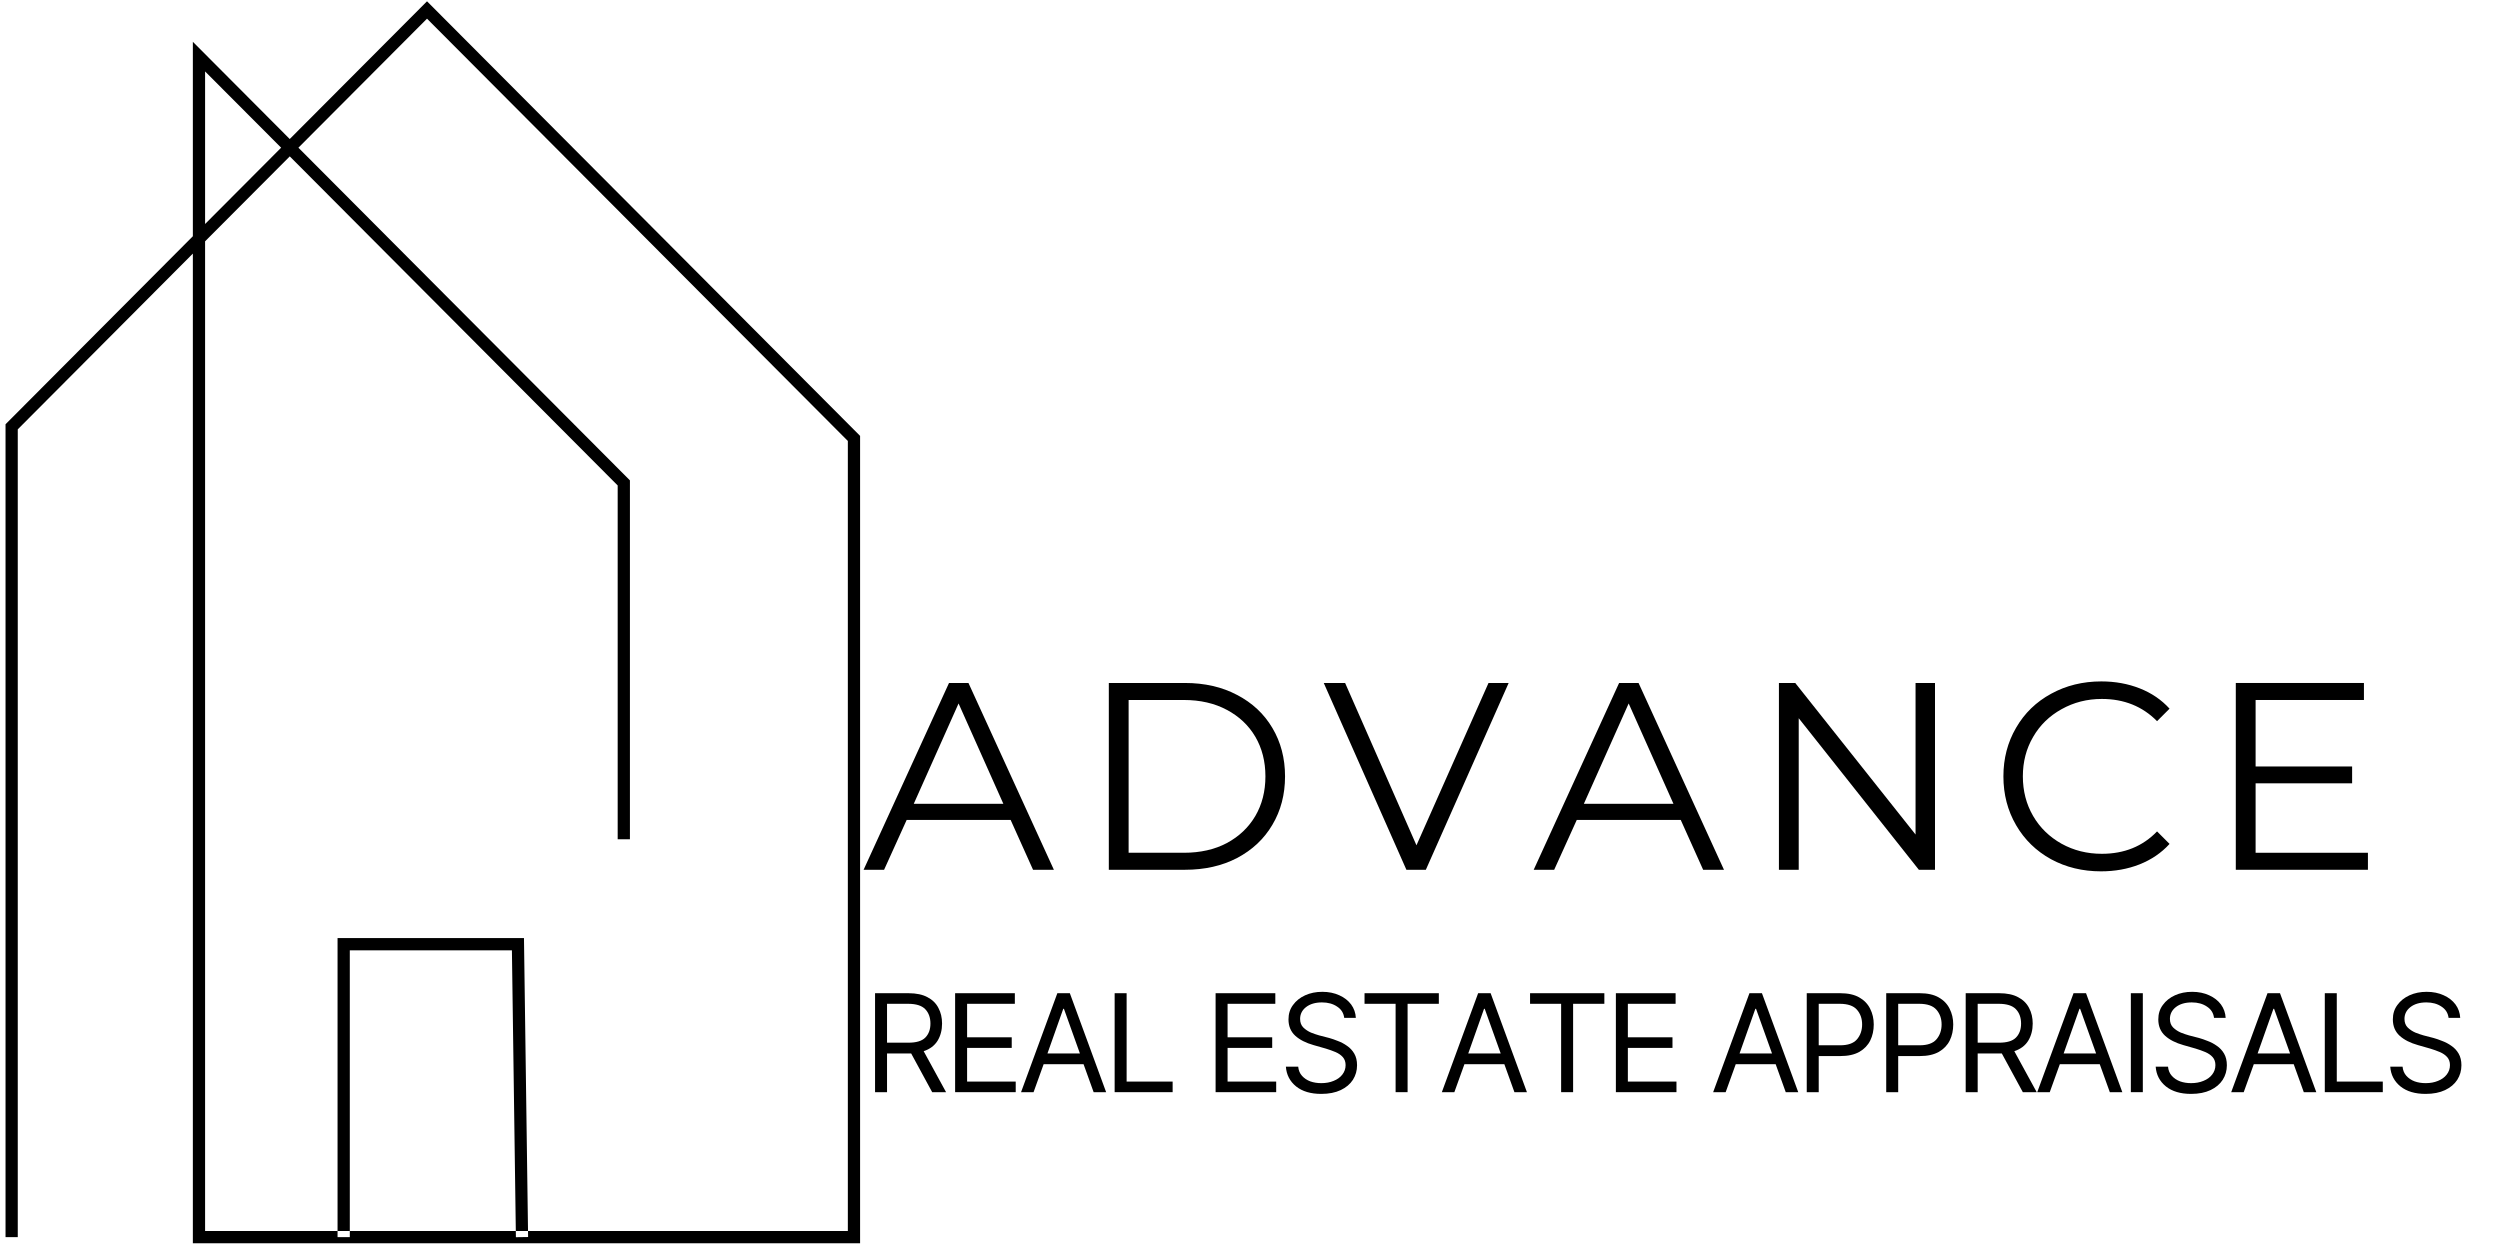
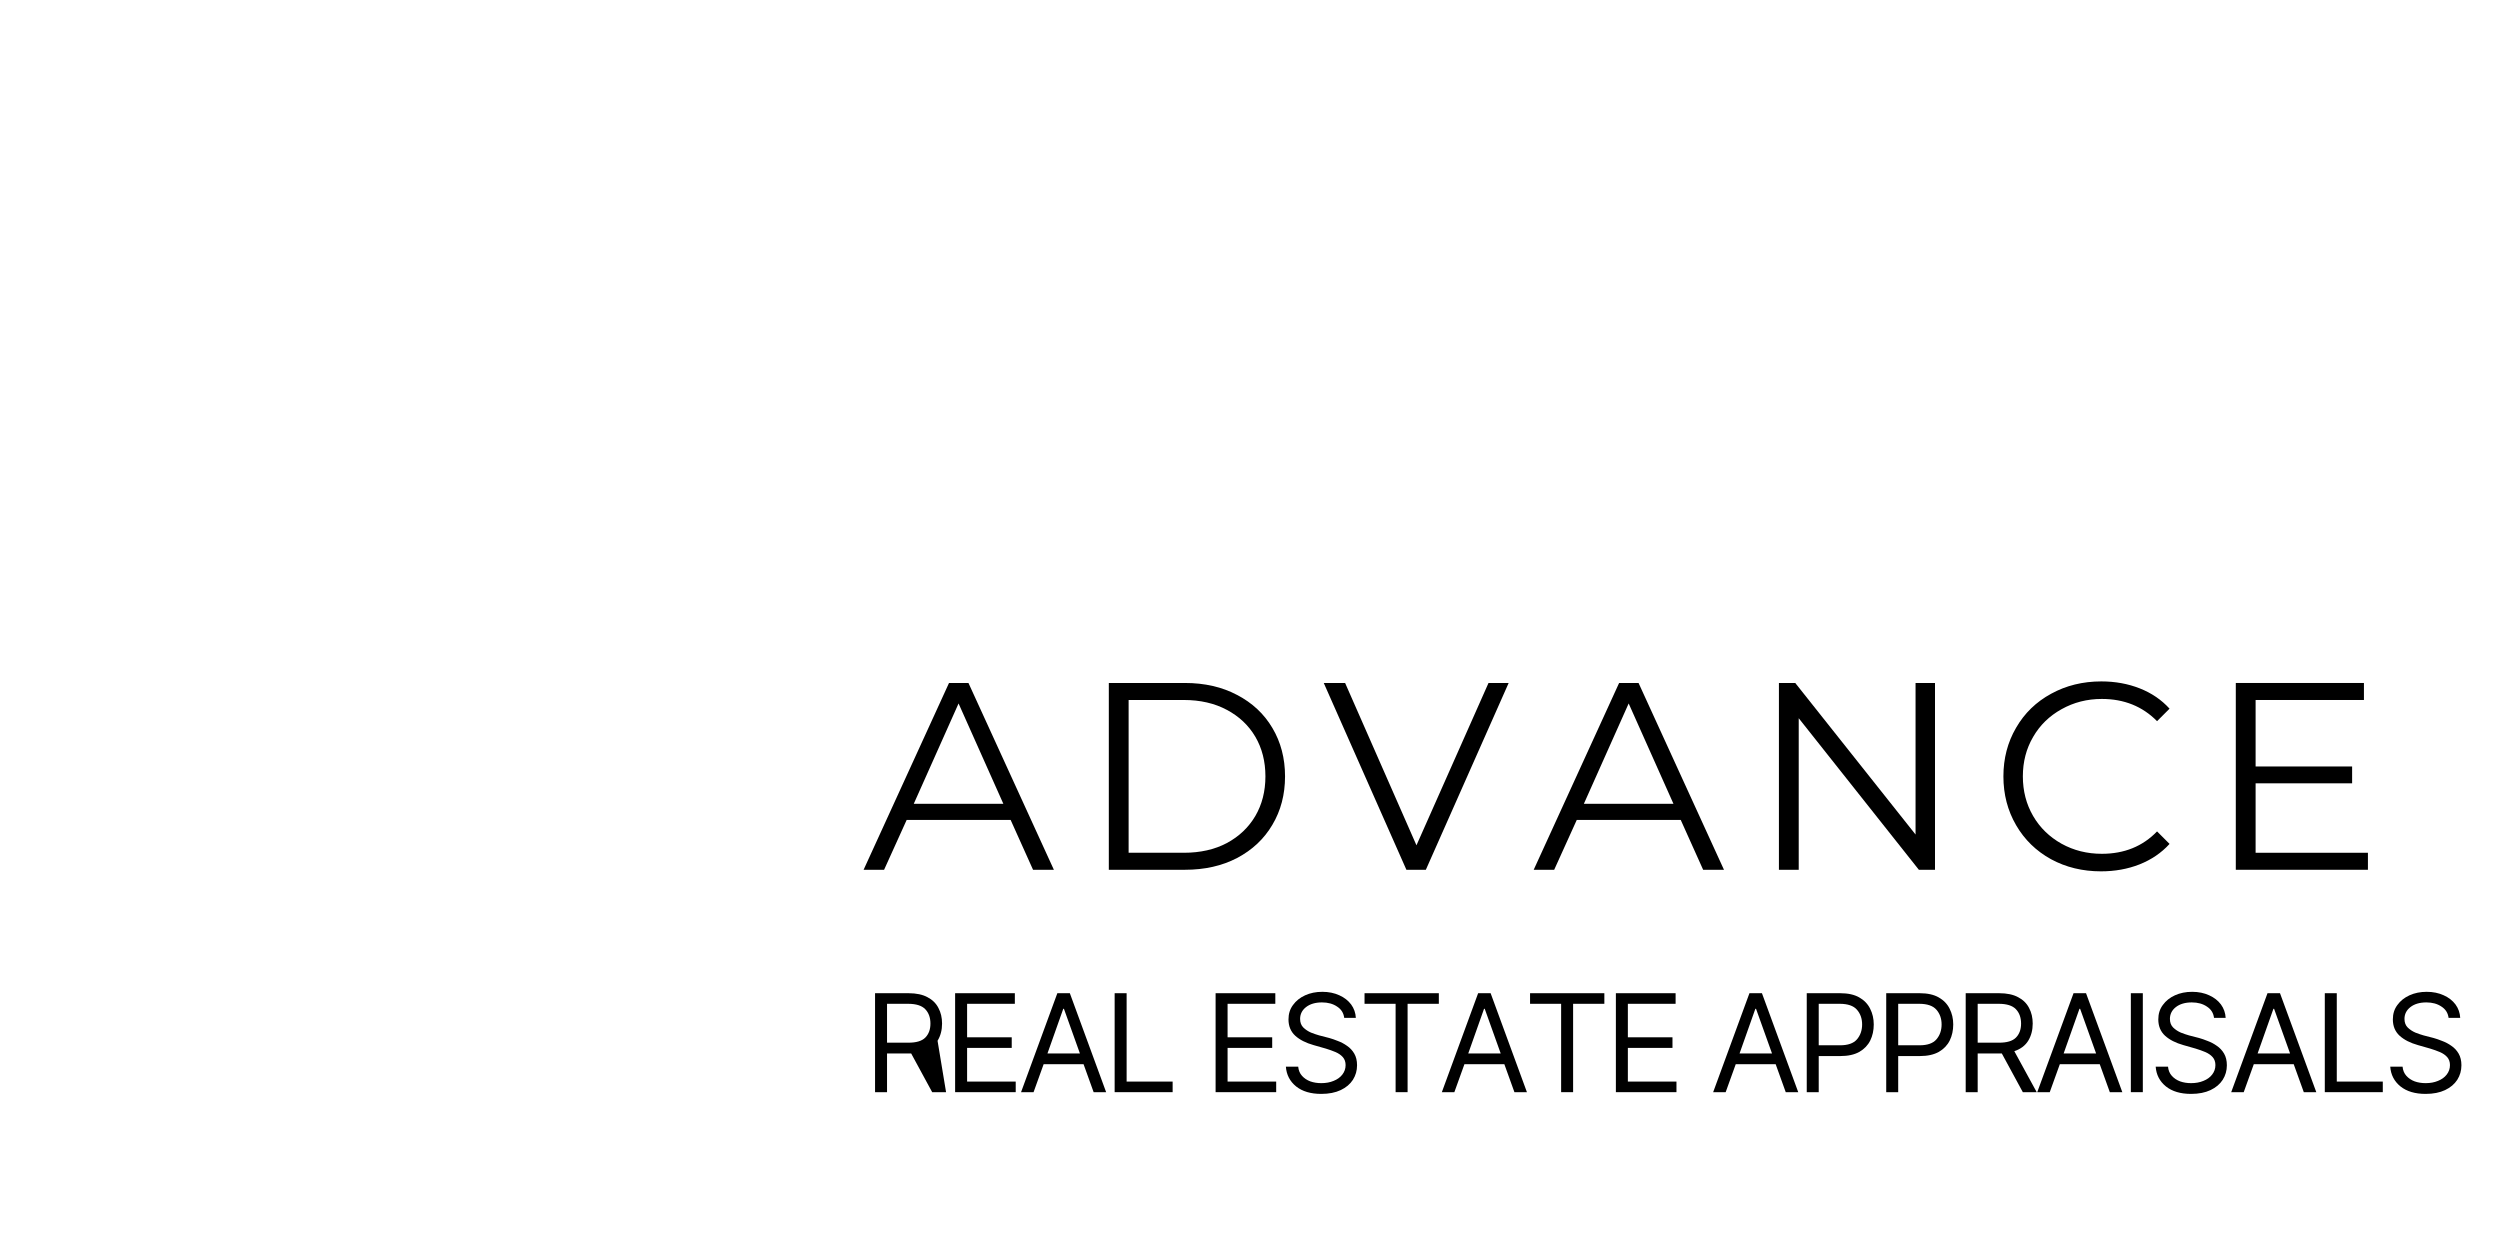
<svg xmlns="http://www.w3.org/2000/svg" width="300" zoomAndPan="magnify" viewBox="0 0 224.88 112.5" height="150" preserveAspectRatio="xMidYMid meet" version="1.0">
  <defs>
    <g />
    <clipPath id="2b6662fd7d">
-       <path d="M 0.438 0 L 77.348 0 L 77.348 112 L 0.438 112 Z M 0.438 0 " clip-rule="nonzero" />
-     </clipPath>
+       </clipPath>
  </defs>
  <g clip-path="url(#2b6662fd7d)">
    <path fill="#000000" d="M 77.352 111.895 L 17.297 111.895 L 17.297 22.824 L 1.539 38.641 L 1.539 111.34 L 0.438 111.34 L 0.438 38.184 L 17.297 21.262 L 17.297 3.762 L 26.016 12.512 L 38.371 0.117 L 77.348 39.23 L 77.348 111.895 Z M 18.398 110.789 L 76.246 110.789 L 76.246 39.688 L 38.371 1.68 L 26.797 13.293 L 56.633 43.234 L 56.633 75.531 L 55.531 75.531 L 55.531 43.691 L 26.02 14.074 L 18.398 21.719 Z M 18.398 6.43 L 18.398 20.16 L 25.242 13.293 Z M 47.469 111.332 L 47.098 84.426 L 30.32 84.426 L 30.32 111.34 L 31.422 111.34 L 31.422 85.527 L 46.012 85.527 L 46.371 111.348 Z M 47.469 111.332 " fill-opacity="1" fill-rule="nonzero" />
  </g>
  <g fill="#000000" fill-opacity="1">
    <g transform="translate(77.617, 78.28)">
      <g>
        <path d="M 13.281 -4.484 L 3.922 -4.484 L 1.891 0 L 0.047 0 L 7.734 -16.812 L 9.484 -16.812 L 17.172 0 L 15.297 0 Z M 12.625 -5.938 L 8.594 -14.969 L 4.562 -5.938 Z M 12.625 -5.938 " />
      </g>
    </g>
  </g>
  <g fill="#000000" fill-opacity="1">
    <g transform="translate(97, 78.28)">
      <g>
        <path d="M 2.734 -16.812 L 9.578 -16.812 C 11.359 -16.812 12.926 -16.453 14.281 -15.734 C 15.645 -15.023 16.703 -14.035 17.453 -12.766 C 18.211 -11.492 18.594 -10.039 18.594 -8.406 C 18.594 -6.77 18.211 -5.316 17.453 -4.047 C 16.703 -2.773 15.645 -1.781 14.281 -1.062 C 12.926 -0.352 11.359 0 9.578 0 L 2.734 0 Z M 9.484 -1.531 C 10.961 -1.531 12.254 -1.82 13.359 -2.406 C 14.461 -3 15.316 -3.812 15.922 -4.844 C 16.523 -5.875 16.828 -7.062 16.828 -8.406 C 16.828 -9.75 16.523 -10.938 15.922 -11.969 C 15.316 -13 14.461 -13.805 13.359 -14.391 C 12.254 -14.984 10.961 -15.281 9.484 -15.281 L 4.516 -15.281 L 4.516 -1.531 Z M 9.484 -1.531 " />
      </g>
    </g>
  </g>
  <g fill="#000000" fill-opacity="1">
    <g transform="translate(119, 78.28)">
      <g>
        <path d="M 16.719 -16.812 L 9.266 0 L 7.516 0 L 0.078 -16.812 L 2 -16.812 L 8.422 -2.203 L 14.906 -16.812 Z M 16.719 -16.812 " />
      </g>
    </g>
  </g>
  <g fill="#000000" fill-opacity="1">
    <g transform="translate(137.926, 78.28)">
      <g>
        <path d="M 13.281 -4.484 L 3.922 -4.484 L 1.891 0 L 0.047 0 L 7.734 -16.812 L 9.484 -16.812 L 17.172 0 L 15.297 0 Z M 12.625 -5.938 L 8.594 -14.969 L 4.562 -5.938 Z M 12.625 -5.938 " />
      </g>
    </g>
  </g>
  <g fill="#000000" fill-opacity="1">
    <g transform="translate(157.309, 78.28)">
      <g>
        <path d="M 16.781 -16.812 L 16.781 0 L 15.328 0 L 4.516 -13.641 L 4.516 0 L 2.734 0 L 2.734 -16.812 L 4.203 -16.812 L 15.031 -3.172 L 15.031 -16.812 Z M 16.781 -16.812 " />
      </g>
    </g>
  </g>
  <g fill="#000000" fill-opacity="1">
    <g transform="translate(178.997, 78.28)">
      <g>
        <path d="M 10.031 0.141 C 8.375 0.141 6.875 -0.223 5.531 -0.953 C 4.195 -1.691 3.148 -2.711 2.391 -4.016 C 1.629 -5.328 1.25 -6.789 1.25 -8.406 C 1.25 -10.02 1.629 -11.477 2.391 -12.781 C 3.148 -14.094 4.203 -15.113 5.547 -15.844 C 6.891 -16.582 8.395 -16.953 10.062 -16.953 C 11.312 -16.953 12.461 -16.742 13.516 -16.328 C 14.578 -15.91 15.473 -15.301 16.203 -14.5 L 15.078 -13.375 C 13.766 -14.707 12.109 -15.375 10.109 -15.375 C 8.785 -15.375 7.578 -15.066 6.484 -14.453 C 5.391 -13.848 4.535 -13.016 3.922 -11.953 C 3.305 -10.898 3 -9.719 3 -8.406 C 3 -7.094 3.305 -5.906 3.922 -4.844 C 4.535 -3.789 5.391 -2.957 6.484 -2.344 C 7.578 -1.738 8.785 -1.438 10.109 -1.438 C 12.129 -1.438 13.785 -2.109 15.078 -3.453 L 16.203 -2.328 C 15.473 -1.523 14.57 -0.91 13.5 -0.484 C 12.438 -0.066 11.281 0.141 10.031 0.141 Z M 10.031 0.141 " />
      </g>
    </g>
  </g>
  <g fill="#000000" fill-opacity="1">
    <g transform="translate(198.428, 78.28)">
      <g>
        <path d="M 14.625 -1.531 L 14.625 0 L 2.734 0 L 2.734 -16.812 L 14.266 -16.812 L 14.266 -15.281 L 4.516 -15.281 L 4.516 -9.297 L 13.203 -9.297 L 13.203 -7.781 L 4.516 -7.781 L 4.516 -1.531 Z M 14.625 -1.531 " />
      </g>
    </g>
  </g>
  <g fill="#000000" fill-opacity="1">
    <g transform="translate(77.617, 98.295)">
      <g>
-         <path d="M 1.078 0 L 1.078 -8.906 L 4.094 -8.906 C 4.789 -8.906 5.359 -8.785 5.797 -8.547 C 6.242 -8.316 6.57 -7.992 6.781 -7.578 C 7 -7.172 7.109 -6.703 7.109 -6.172 C 7.109 -5.586 6.973 -5.07 6.703 -4.625 C 6.43 -4.188 6.016 -3.875 5.453 -3.688 L 7.469 0 L 6.219 0 L 4.328 -3.484 C 4.254 -3.484 4.18 -3.484 4.109 -3.484 L 2.156 -3.484 L 2.156 0 Z M 2.156 -4.453 L 4.078 -4.453 C 4.785 -4.453 5.289 -4.602 5.594 -4.906 C 5.906 -5.219 6.062 -5.641 6.062 -6.172 C 6.062 -6.711 5.906 -7.145 5.594 -7.469 C 5.289 -7.789 4.773 -7.953 4.047 -7.953 L 2.156 -7.953 Z M 2.156 -4.453 " />
+         <path d="M 1.078 0 L 1.078 -8.906 L 4.094 -8.906 C 4.789 -8.906 5.359 -8.785 5.797 -8.547 C 6.242 -8.316 6.57 -7.992 6.781 -7.578 C 7 -7.172 7.109 -6.703 7.109 -6.172 C 7.109 -5.586 6.973 -5.07 6.703 -4.625 L 7.469 0 L 6.219 0 L 4.328 -3.484 C 4.254 -3.484 4.18 -3.484 4.109 -3.484 L 2.156 -3.484 L 2.156 0 Z M 2.156 -4.453 L 4.078 -4.453 C 4.785 -4.453 5.289 -4.602 5.594 -4.906 C 5.906 -5.219 6.062 -5.641 6.062 -6.172 C 6.062 -6.711 5.906 -7.145 5.594 -7.469 C 5.289 -7.789 4.773 -7.953 4.047 -7.953 L 2.156 -7.953 Z M 2.156 -4.453 " />
      </g>
    </g>
  </g>
  <g fill="#000000" fill-opacity="1">
    <g transform="translate(84.823, 98.295)">
      <g>
        <path d="M 1.078 0 L 1.078 -8.906 L 6.453 -8.906 L 6.453 -7.953 L 2.156 -7.953 L 2.156 -4.938 L 6.172 -4.938 L 6.172 -3.984 L 2.156 -3.984 L 2.156 -0.953 L 6.531 -0.953 L 6.531 0 Z M 1.078 0 " />
      </g>
    </g>
  </g>
  <g fill="#000000" fill-opacity="1">
    <g transform="translate(91.523, 98.295)">
      <g>
        <path d="M 1.438 0 L 0.312 0 L 3.578 -8.906 L 4.703 -8.906 L 7.969 0 L 6.844 0 L 5.938 -2.516 L 2.344 -2.516 Z M 2.688 -3.484 L 5.609 -3.484 L 4.172 -7.5 L 4.109 -7.5 Z M 2.688 -3.484 " />
      </g>
    </g>
  </g>
  <g fill="#000000" fill-opacity="1">
    <g transform="translate(99.18, 98.295)">
      <g>
        <path d="M 1.078 0 L 1.078 -8.906 L 2.156 -8.906 L 2.156 -0.953 L 6.297 -0.953 L 6.297 0 Z M 1.078 0 " />
      </g>
    </g>
  </g>
  <g fill="#000000" fill-opacity="1">
    <g transform="translate(105.446, 98.295)">
      <g />
    </g>
  </g>
  <g fill="#000000" fill-opacity="1">
    <g transform="translate(108.266, 98.295)">
      <g>
        <path d="M 1.078 0 L 1.078 -8.906 L 6.453 -8.906 L 6.453 -7.953 L 2.156 -7.953 L 2.156 -4.938 L 6.172 -4.938 L 6.172 -3.984 L 2.156 -3.984 L 2.156 -0.953 L 6.531 -0.953 L 6.531 0 Z M 1.078 0 " />
      </g>
    </g>
  </g>
  <g fill="#000000" fill-opacity="1">
    <g transform="translate(114.966, 98.295)">
      <g>
        <path d="M 5.953 -6.688 C 5.898 -7.125 5.688 -7.461 5.312 -7.703 C 4.945 -7.953 4.492 -8.078 3.953 -8.078 C 3.359 -8.078 2.879 -7.938 2.516 -7.656 C 2.16 -7.375 1.984 -7.02 1.984 -6.594 C 1.984 -6.27 2.082 -6.008 2.281 -5.812 C 2.477 -5.625 2.707 -5.473 2.969 -5.359 C 3.238 -5.254 3.484 -5.172 3.703 -5.109 L 4.609 -4.875 C 4.836 -4.812 5.094 -4.723 5.375 -4.609 C 5.664 -4.504 5.941 -4.359 6.203 -4.172 C 6.473 -3.992 6.691 -3.758 6.859 -3.469 C 7.023 -3.188 7.109 -2.836 7.109 -2.422 C 7.109 -1.941 6.984 -1.504 6.734 -1.109 C 6.484 -0.723 6.117 -0.414 5.641 -0.188 C 5.16 0.039 4.578 0.156 3.891 0.156 C 2.941 0.156 2.188 -0.066 1.625 -0.516 C 1.062 -0.973 0.754 -1.566 0.703 -2.297 L 1.812 -2.297 C 1.844 -1.961 1.957 -1.688 2.156 -1.469 C 2.352 -1.25 2.602 -1.082 2.906 -0.969 C 3.207 -0.863 3.535 -0.812 3.891 -0.812 C 4.305 -0.812 4.676 -0.879 5 -1.016 C 5.332 -1.148 5.594 -1.336 5.781 -1.578 C 5.977 -1.828 6.078 -2.113 6.078 -2.438 C 6.078 -2.727 5.992 -2.969 5.828 -3.156 C 5.66 -3.344 5.441 -3.492 5.172 -3.609 C 4.898 -3.723 4.609 -3.828 4.297 -3.922 L 3.203 -4.234 C 2.504 -4.43 1.953 -4.711 1.547 -5.078 C 1.141 -5.453 0.938 -5.941 0.938 -6.547 C 0.938 -7.047 1.07 -7.477 1.344 -7.844 C 1.613 -8.219 1.977 -8.508 2.438 -8.719 C 2.895 -8.926 3.41 -9.031 3.984 -9.031 C 4.555 -9.031 5.066 -8.926 5.516 -8.719 C 5.961 -8.52 6.316 -8.242 6.578 -7.891 C 6.836 -7.535 6.977 -7.133 7 -6.688 Z M 5.953 -6.688 " />
      </g>
    </g>
  </g>
  <g fill="#000000" fill-opacity="1">
    <g transform="translate(122.154, 98.295)">
      <g>
        <path d="M 0.594 -7.953 L 0.594 -8.906 L 7.281 -8.906 L 7.281 -7.953 L 4.469 -7.953 L 4.469 0 L 3.391 0 L 3.391 -7.953 Z M 0.594 -7.953 " />
      </g>
    </g>
  </g>
  <g fill="#000000" fill-opacity="1">
    <g transform="translate(129.394, 98.295)">
      <g>
        <path d="M 1.438 0 L 0.312 0 L 3.578 -8.906 L 4.703 -8.906 L 7.969 0 L 6.844 0 L 5.938 -2.516 L 2.344 -2.516 Z M 2.688 -3.484 L 5.609 -3.484 L 4.172 -7.5 L 4.109 -7.5 Z M 2.688 -3.484 " />
      </g>
    </g>
  </g>
  <g fill="#000000" fill-opacity="1">
    <g transform="translate(137.051, 98.295)">
      <g>
        <path d="M 0.594 -7.953 L 0.594 -8.906 L 7.281 -8.906 L 7.281 -7.953 L 4.469 -7.953 L 4.469 0 L 3.391 0 L 3.391 -7.953 Z M 0.594 -7.953 " />
      </g>
    </g>
  </g>
  <g fill="#000000" fill-opacity="1">
    <g transform="translate(144.291, 98.295)">
      <g>
        <path d="M 1.078 0 L 1.078 -8.906 L 6.453 -8.906 L 6.453 -7.953 L 2.156 -7.953 L 2.156 -4.938 L 6.172 -4.938 L 6.172 -3.984 L 2.156 -3.984 L 2.156 -0.953 L 6.531 -0.953 L 6.531 0 Z M 1.078 0 " />
      </g>
    </g>
  </g>
  <g fill="#000000" fill-opacity="1">
    <g transform="translate(150.992, 98.295)">
      <g />
    </g>
  </g>
  <g fill="#000000" fill-opacity="1">
    <g transform="translate(153.812, 98.295)">
      <g>
        <path d="M 1.438 0 L 0.312 0 L 3.578 -8.906 L 4.703 -8.906 L 7.969 0 L 6.844 0 L 5.938 -2.516 L 2.344 -2.516 Z M 2.688 -3.484 L 5.609 -3.484 L 4.172 -7.5 L 4.109 -7.5 Z M 2.688 -3.484 " />
      </g>
    </g>
  </g>
  <g fill="#000000" fill-opacity="1">
    <g transform="translate(161.469, 98.295)">
      <g>
        <path d="M 1.078 0 L 1.078 -8.906 L 4.094 -8.906 C 4.789 -8.906 5.359 -8.781 5.797 -8.531 C 6.242 -8.281 6.57 -7.941 6.781 -7.516 C 7 -7.086 7.109 -6.613 7.109 -6.094 C 7.109 -5.562 7.004 -5.082 6.797 -4.656 C 6.586 -4.227 6.258 -3.883 5.812 -3.625 C 5.363 -3.375 4.797 -3.25 4.109 -3.25 L 2.156 -3.25 L 2.156 0 Z M 2.156 -4.219 L 4.078 -4.219 C 4.785 -4.219 5.289 -4.395 5.594 -4.75 C 5.906 -5.113 6.062 -5.562 6.062 -6.094 C 6.062 -6.625 5.906 -7.066 5.594 -7.422 C 5.289 -7.773 4.773 -7.953 4.047 -7.953 L 2.156 -7.953 Z M 2.156 -4.219 " />
      </g>
    </g>
  </g>
  <g fill="#000000" fill-opacity="1">
    <g transform="translate(168.622, 98.295)">
      <g>
        <path d="M 1.078 0 L 1.078 -8.906 L 4.094 -8.906 C 4.789 -8.906 5.359 -8.781 5.797 -8.531 C 6.242 -8.281 6.57 -7.941 6.781 -7.516 C 7 -7.086 7.109 -6.613 7.109 -6.094 C 7.109 -5.562 7.004 -5.082 6.797 -4.656 C 6.586 -4.227 6.258 -3.883 5.812 -3.625 C 5.363 -3.375 4.797 -3.25 4.109 -3.25 L 2.156 -3.25 L 2.156 0 Z M 2.156 -4.219 L 4.078 -4.219 C 4.785 -4.219 5.289 -4.395 5.594 -4.75 C 5.906 -5.113 6.062 -5.562 6.062 -6.094 C 6.062 -6.625 5.906 -7.066 5.594 -7.422 C 5.289 -7.773 4.773 -7.953 4.047 -7.953 L 2.156 -7.953 Z M 2.156 -4.219 " />
      </g>
    </g>
  </g>
  <g fill="#000000" fill-opacity="1">
    <g transform="translate(175.775, 98.295)">
      <g>
        <path d="M 1.078 0 L 1.078 -8.906 L 4.094 -8.906 C 4.789 -8.906 5.359 -8.785 5.797 -8.547 C 6.242 -8.316 6.57 -7.992 6.781 -7.578 C 7 -7.172 7.109 -6.703 7.109 -6.172 C 7.109 -5.586 6.973 -5.07 6.703 -4.625 C 6.43 -4.188 6.016 -3.875 5.453 -3.688 L 7.469 0 L 6.219 0 L 4.328 -3.484 C 4.254 -3.484 4.18 -3.484 4.109 -3.484 L 2.156 -3.484 L 2.156 0 Z M 2.156 -4.453 L 4.078 -4.453 C 4.785 -4.453 5.289 -4.602 5.594 -4.906 C 5.906 -5.219 6.062 -5.641 6.062 -6.172 C 6.062 -6.711 5.906 -7.145 5.594 -7.469 C 5.289 -7.789 4.773 -7.953 4.047 -7.953 L 2.156 -7.953 Z M 2.156 -4.453 " />
      </g>
    </g>
  </g>
  <g fill="#000000" fill-opacity="1">
    <g transform="translate(182.98, 98.295)">
      <g>
        <path d="M 1.438 0 L 0.312 0 L 3.578 -8.906 L 4.703 -8.906 L 7.969 0 L 6.844 0 L 5.938 -2.516 L 2.344 -2.516 Z M 2.688 -3.484 L 5.609 -3.484 L 4.172 -7.5 L 4.109 -7.5 Z M 2.688 -3.484 " />
      </g>
    </g>
  </g>
  <g fill="#000000" fill-opacity="1">
    <g transform="translate(190.638, 98.295)">
      <g>
        <path d="M 2.156 -8.906 L 2.156 0 L 1.078 0 L 1.078 -8.906 Z M 2.156 -8.906 " />
      </g>
    </g>
  </g>
  <g fill="#000000" fill-opacity="1">
    <g transform="translate(193.249, 98.295)">
      <g>
        <path d="M 5.953 -6.688 C 5.898 -7.125 5.688 -7.461 5.312 -7.703 C 4.945 -7.953 4.492 -8.078 3.953 -8.078 C 3.359 -8.078 2.879 -7.938 2.516 -7.656 C 2.16 -7.375 1.984 -7.02 1.984 -6.594 C 1.984 -6.27 2.082 -6.008 2.281 -5.812 C 2.477 -5.625 2.707 -5.473 2.969 -5.359 C 3.238 -5.254 3.484 -5.172 3.703 -5.109 L 4.609 -4.875 C 4.836 -4.812 5.094 -4.723 5.375 -4.609 C 5.664 -4.504 5.941 -4.359 6.203 -4.172 C 6.473 -3.992 6.691 -3.758 6.859 -3.469 C 7.023 -3.188 7.109 -2.836 7.109 -2.422 C 7.109 -1.941 6.984 -1.504 6.734 -1.109 C 6.484 -0.723 6.117 -0.414 5.641 -0.188 C 5.16 0.039 4.578 0.156 3.891 0.156 C 2.941 0.156 2.188 -0.066 1.625 -0.516 C 1.062 -0.973 0.754 -1.566 0.703 -2.297 L 1.812 -2.297 C 1.844 -1.961 1.957 -1.688 2.156 -1.469 C 2.352 -1.25 2.602 -1.082 2.906 -0.969 C 3.207 -0.863 3.535 -0.812 3.891 -0.812 C 4.305 -0.812 4.676 -0.879 5 -1.016 C 5.332 -1.148 5.594 -1.336 5.781 -1.578 C 5.977 -1.828 6.078 -2.113 6.078 -2.438 C 6.078 -2.727 5.992 -2.969 5.828 -3.156 C 5.66 -3.344 5.441 -3.492 5.172 -3.609 C 4.898 -3.723 4.609 -3.828 4.297 -3.922 L 3.203 -4.234 C 2.504 -4.43 1.953 -4.711 1.547 -5.078 C 1.141 -5.453 0.938 -5.941 0.938 -6.547 C 0.938 -7.047 1.07 -7.477 1.344 -7.844 C 1.613 -8.219 1.977 -8.508 2.438 -8.719 C 2.895 -8.926 3.41 -9.031 3.984 -9.031 C 4.555 -9.031 5.066 -8.926 5.516 -8.719 C 5.961 -8.52 6.316 -8.242 6.578 -7.891 C 6.836 -7.535 6.977 -7.133 7 -6.688 Z M 5.953 -6.688 " />
      </g>
    </g>
  </g>
  <g fill="#000000" fill-opacity="1">
    <g transform="translate(200.437, 98.295)">
      <g>
        <path d="M 1.438 0 L 0.312 0 L 3.578 -8.906 L 4.703 -8.906 L 7.969 0 L 6.844 0 L 5.938 -2.516 L 2.344 -2.516 Z M 2.688 -3.484 L 5.609 -3.484 L 4.172 -7.5 L 4.109 -7.5 Z M 2.688 -3.484 " />
      </g>
    </g>
  </g>
  <g fill="#000000" fill-opacity="1">
    <g transform="translate(208.094, 98.295)">
      <g>
        <path d="M 1.078 0 L 1.078 -8.906 L 2.156 -8.906 L 2.156 -0.953 L 6.297 -0.953 L 6.297 0 Z M 1.078 0 " />
      </g>
    </g>
  </g>
  <g fill="#000000" fill-opacity="1">
    <g transform="translate(214.359, 98.295)">
      <g>
        <path d="M 5.953 -6.688 C 5.898 -7.125 5.688 -7.461 5.312 -7.703 C 4.945 -7.953 4.492 -8.078 3.953 -8.078 C 3.359 -8.078 2.879 -7.938 2.516 -7.656 C 2.16 -7.375 1.984 -7.02 1.984 -6.594 C 1.984 -6.27 2.082 -6.008 2.281 -5.812 C 2.477 -5.625 2.707 -5.473 2.969 -5.359 C 3.238 -5.254 3.484 -5.172 3.703 -5.109 L 4.609 -4.875 C 4.836 -4.812 5.094 -4.723 5.375 -4.609 C 5.664 -4.504 5.941 -4.359 6.203 -4.172 C 6.473 -3.992 6.691 -3.758 6.859 -3.469 C 7.023 -3.188 7.109 -2.836 7.109 -2.422 C 7.109 -1.941 6.984 -1.504 6.734 -1.109 C 6.484 -0.723 6.117 -0.414 5.641 -0.188 C 5.16 0.039 4.578 0.156 3.891 0.156 C 2.941 0.156 2.188 -0.066 1.625 -0.516 C 1.062 -0.973 0.754 -1.566 0.703 -2.297 L 1.812 -2.297 C 1.844 -1.961 1.957 -1.688 2.156 -1.469 C 2.352 -1.25 2.602 -1.082 2.906 -0.969 C 3.207 -0.863 3.535 -0.812 3.891 -0.812 C 4.305 -0.812 4.676 -0.879 5 -1.016 C 5.332 -1.148 5.594 -1.336 5.781 -1.578 C 5.977 -1.828 6.078 -2.113 6.078 -2.438 C 6.078 -2.727 5.992 -2.969 5.828 -3.156 C 5.66 -3.344 5.441 -3.492 5.172 -3.609 C 4.898 -3.723 4.609 -3.828 4.297 -3.922 L 3.203 -4.234 C 2.504 -4.43 1.953 -4.711 1.547 -5.078 C 1.141 -5.453 0.938 -5.941 0.938 -6.547 C 0.938 -7.047 1.07 -7.477 1.344 -7.844 C 1.613 -8.219 1.977 -8.508 2.438 -8.719 C 2.895 -8.926 3.41 -9.031 3.984 -9.031 C 4.555 -9.031 5.066 -8.926 5.516 -8.719 C 5.961 -8.52 6.316 -8.242 6.578 -7.891 C 6.836 -7.535 6.977 -7.133 7 -6.688 Z M 5.953 -6.688 " />
      </g>
    </g>
  </g>
</svg>